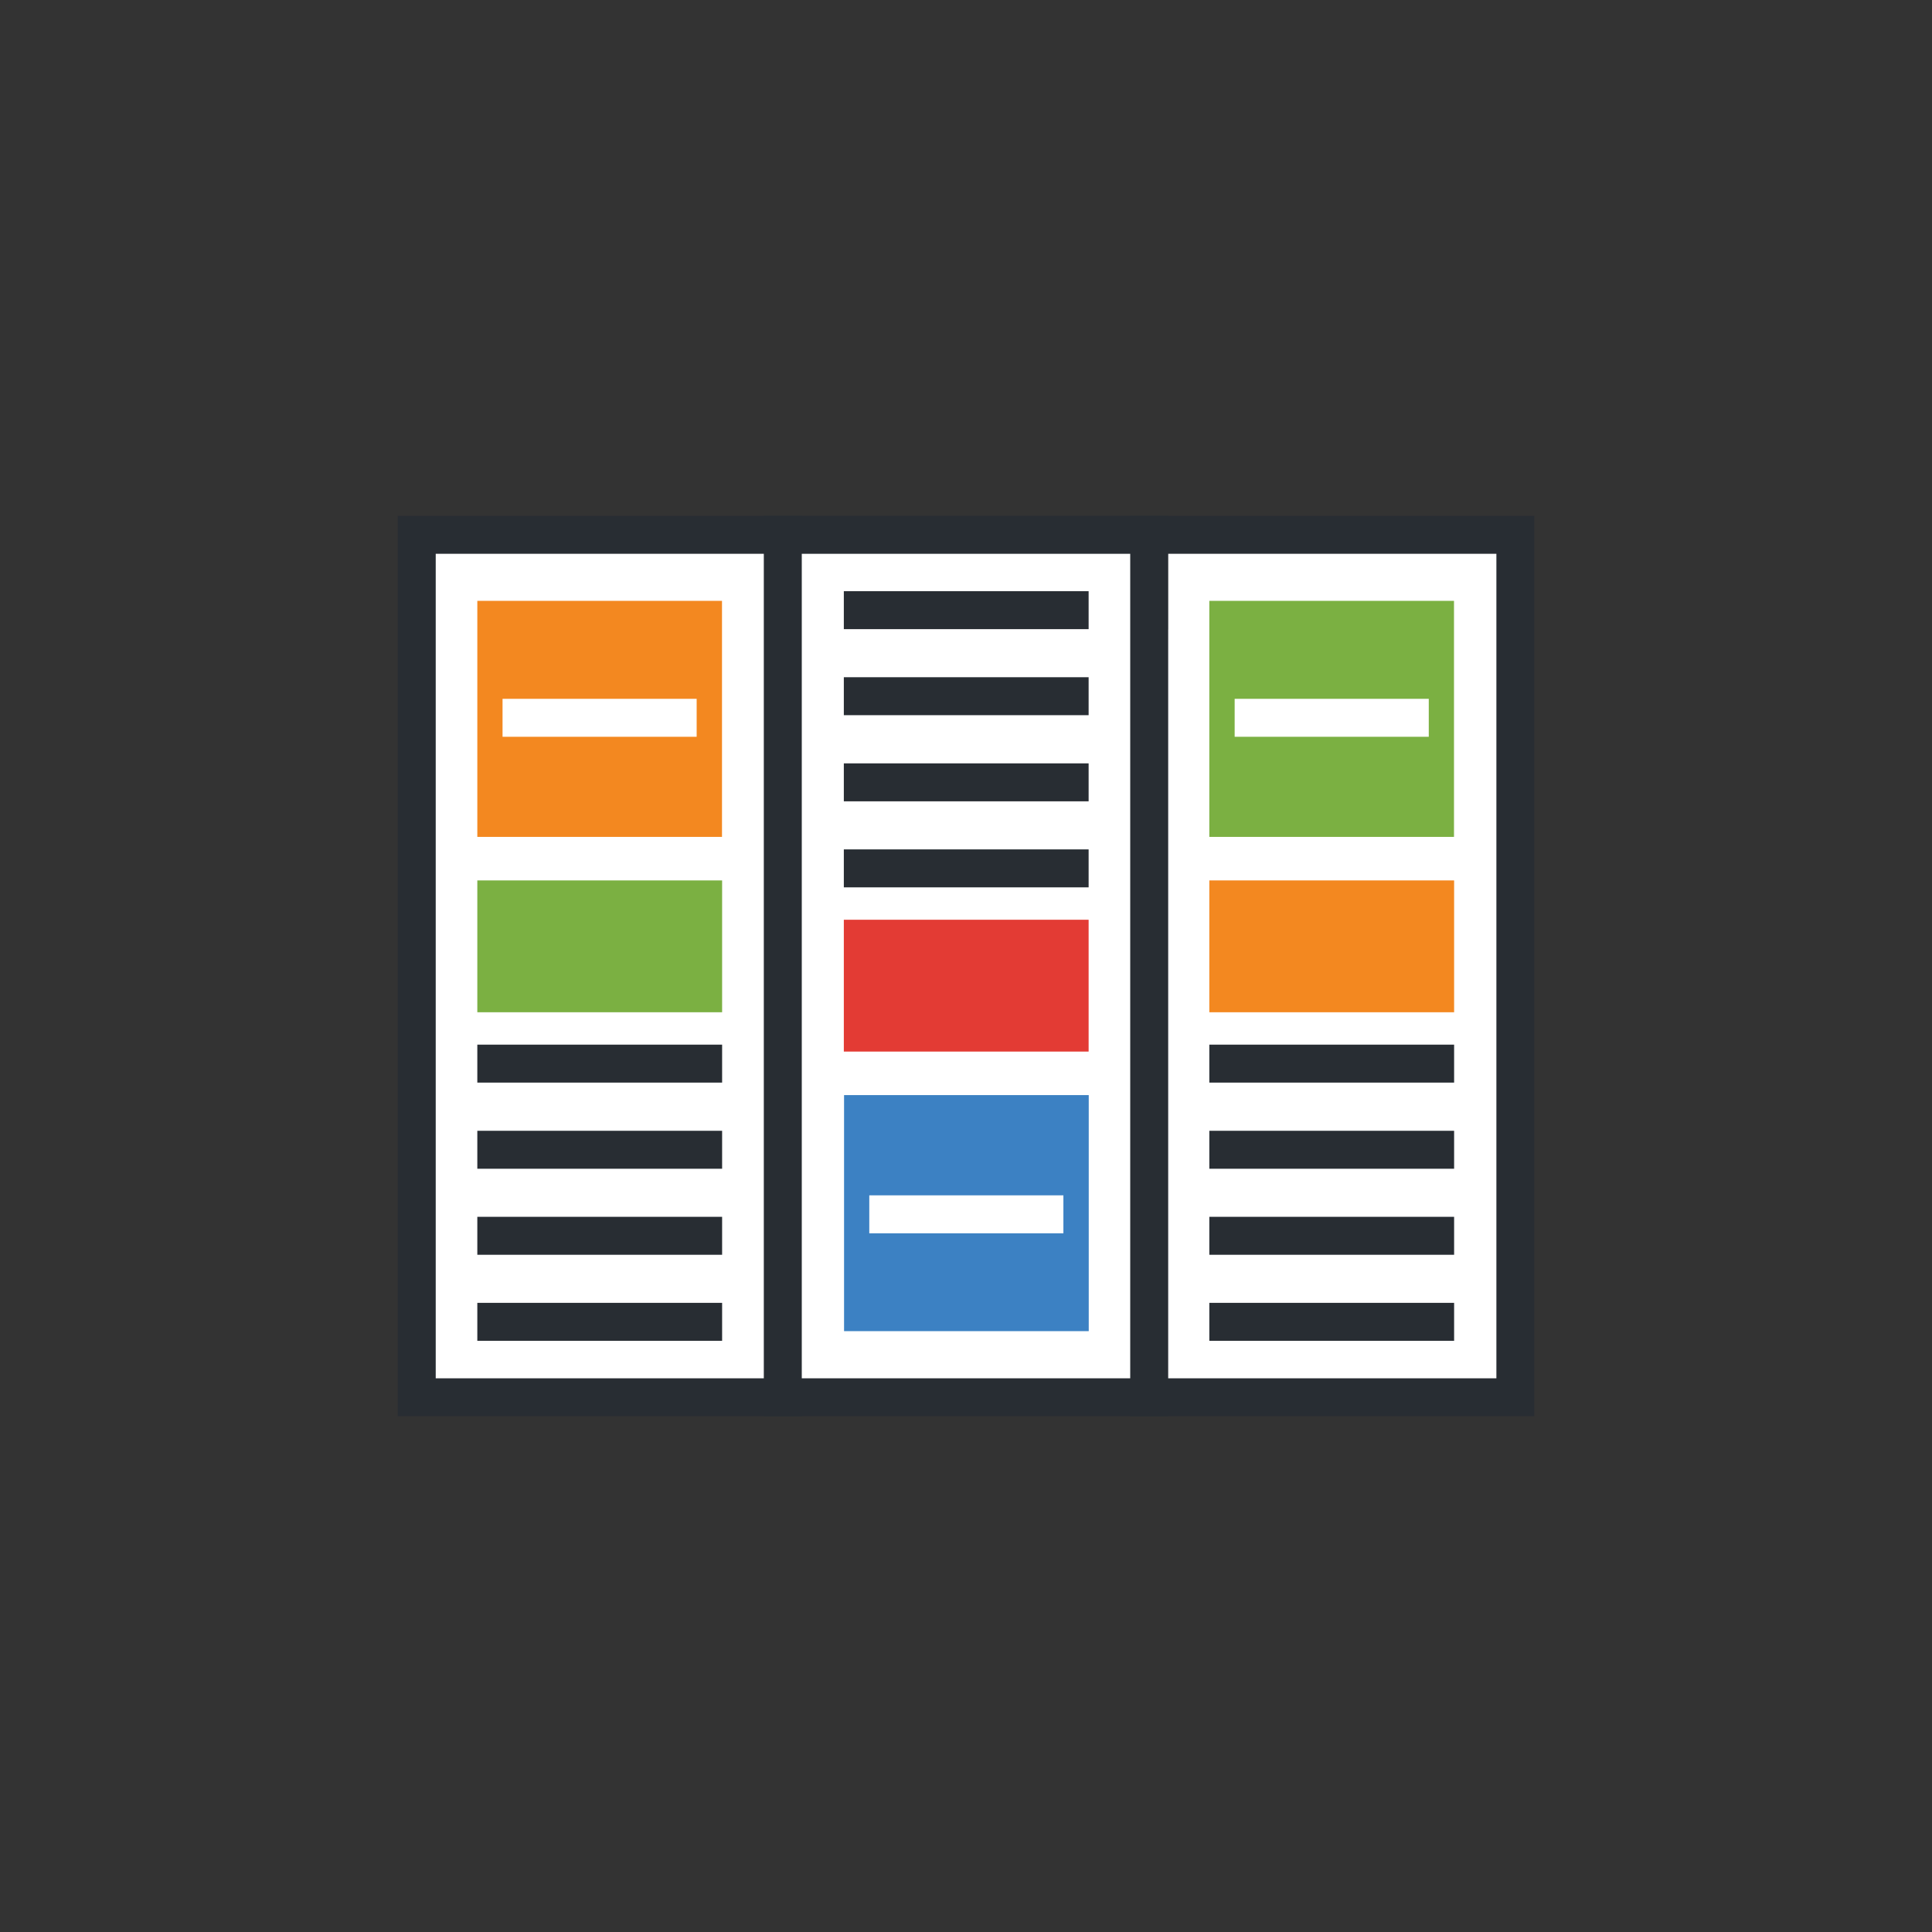
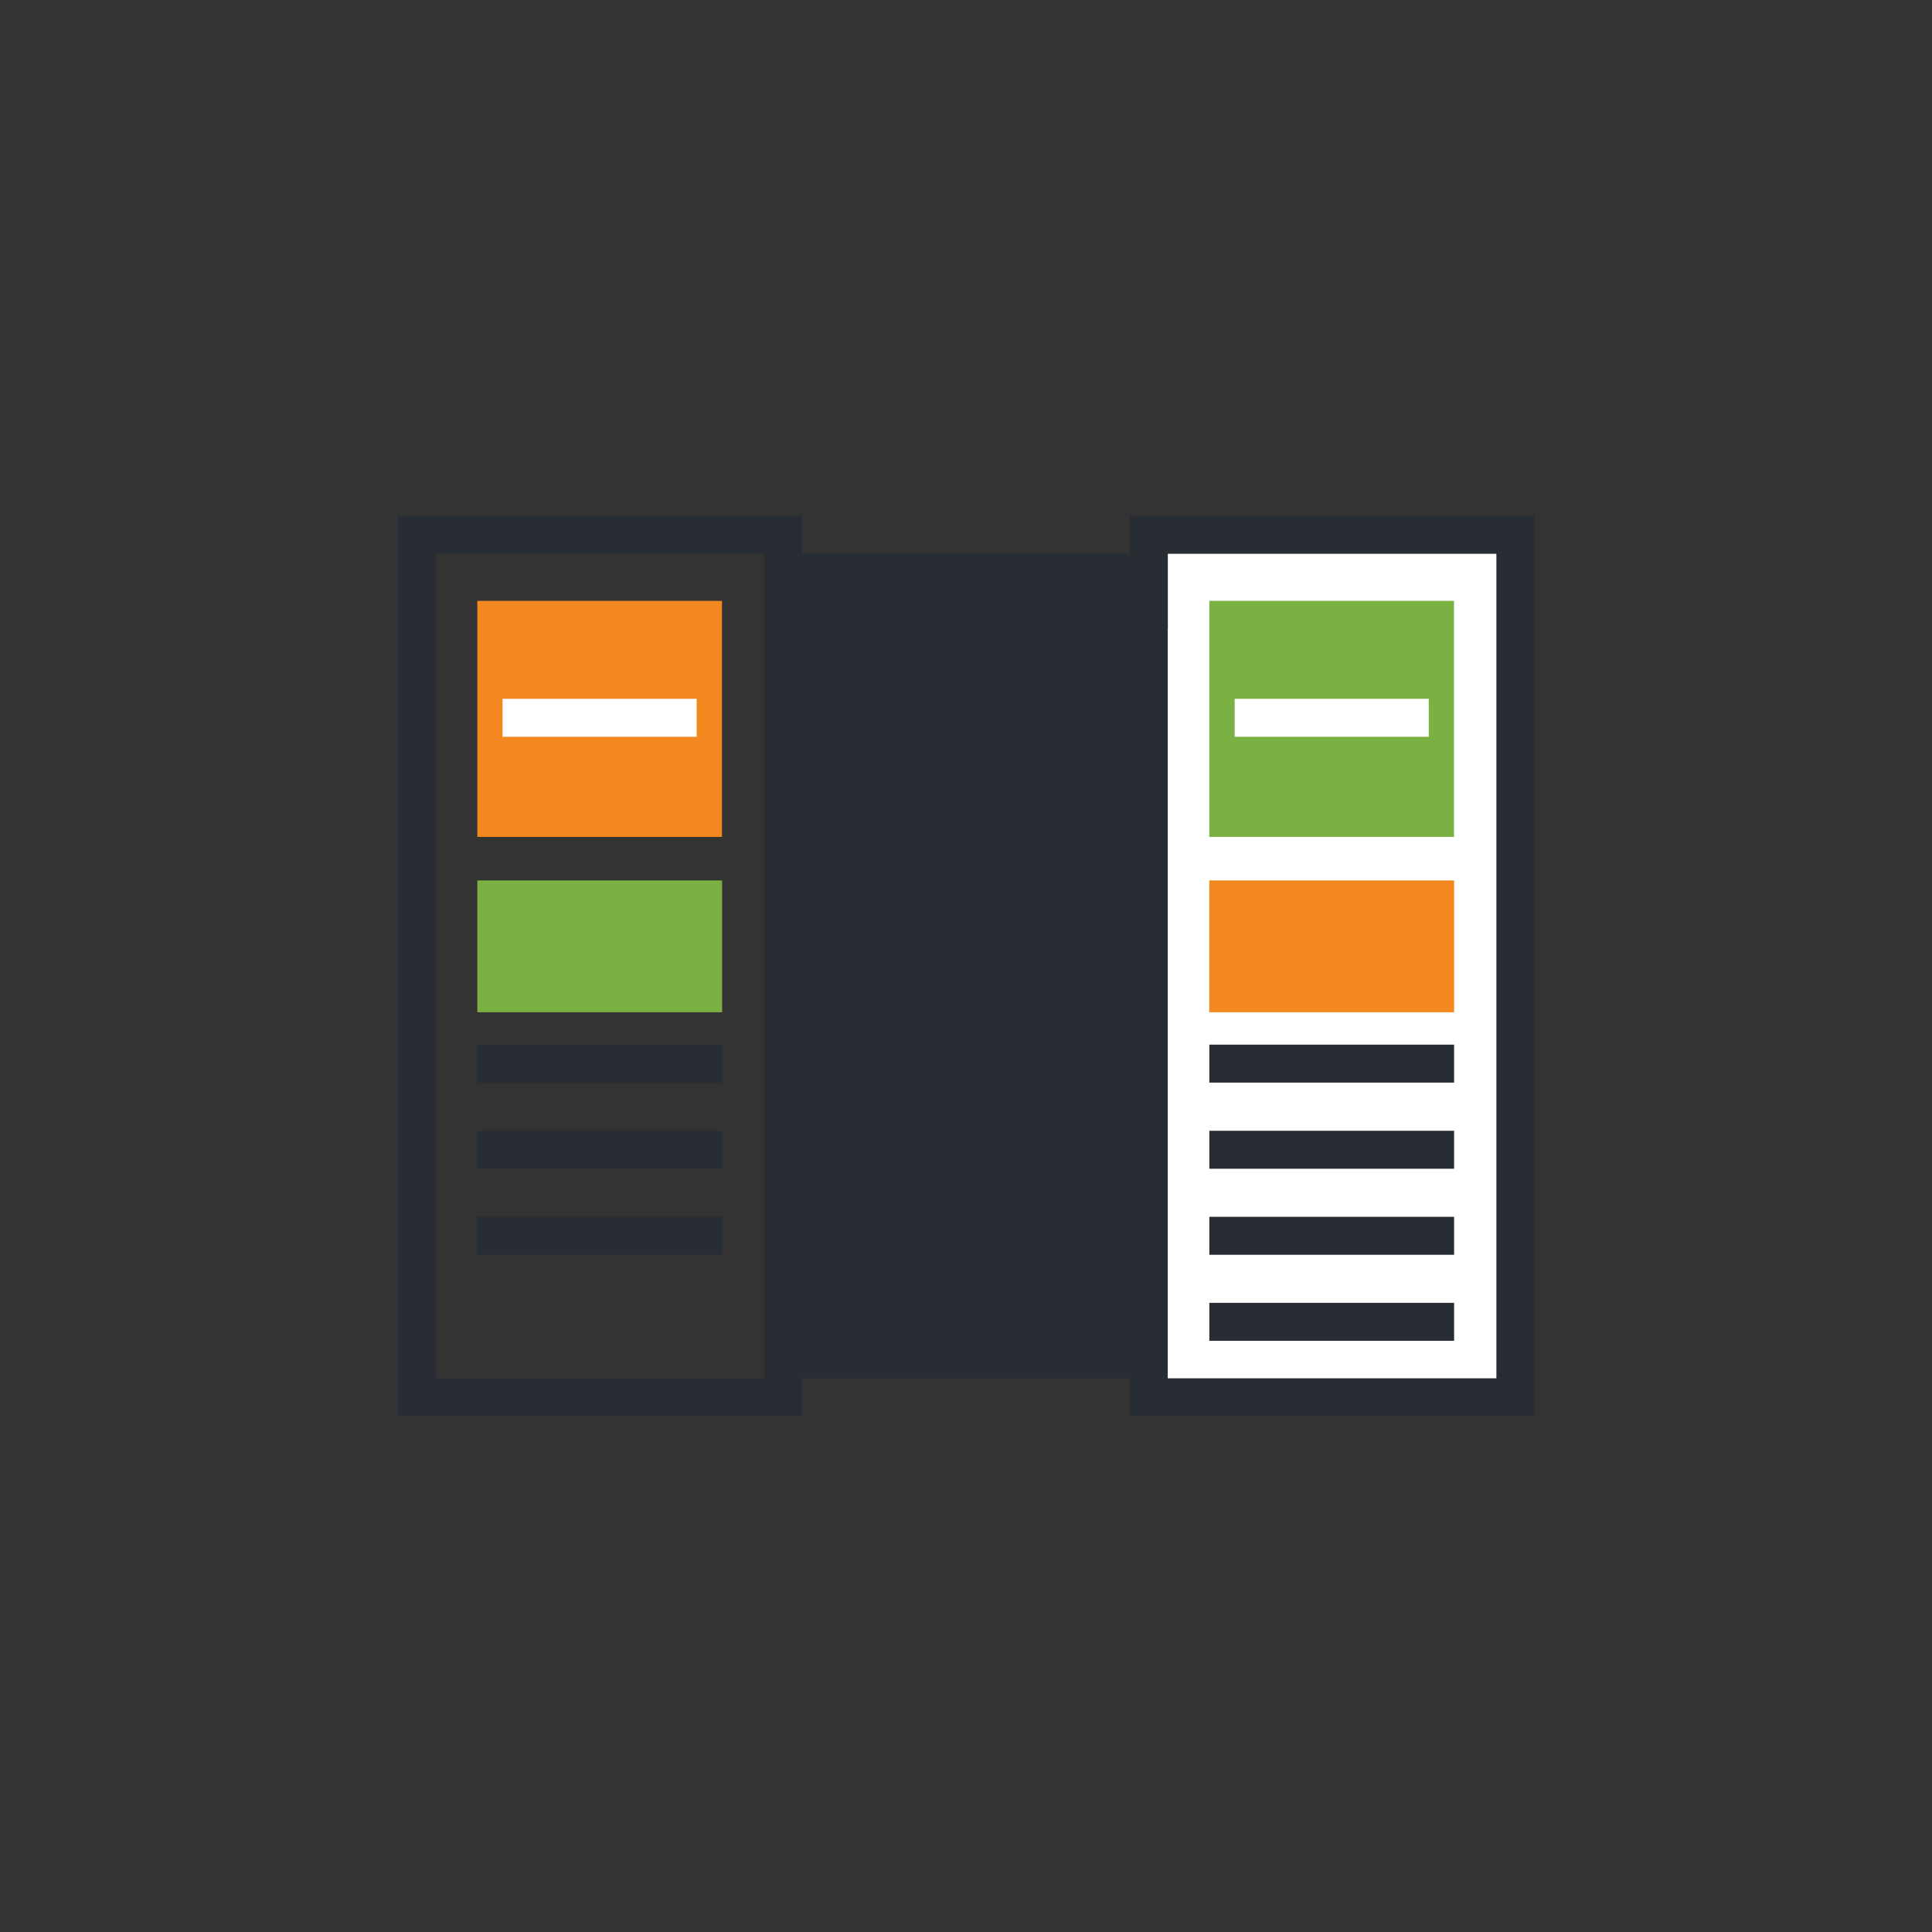
<svg xmlns="http://www.w3.org/2000/svg" id="Layer_1" data-name="Layer 1" viewBox="0 0 170 170">
  <rect x="0" y="0" width="170" height="170" fill="#333333" stroke="none" />
  <defs>
    <style>.cls-1{fill:#fff;}.cls-2{fill:#f38820;}.cls-3{fill:#7bb042;}.cls-4{fill:#282d33;}.cls-5{fill:#3c81c3;}.cls-6{fill:#e33b34;}</style>
  </defs>
  <title>Custom Packages Icon</title>
-   <rect class="cls-1" x="36.99" y="47.48" width="31.83" height="75.15" />
  <rect class="cls-2" x="42" y="52.87" width="21.53" height="20.77" />
  <rect class="cls-3" x="42" y="77.47" width="21.54" height="11.6" />
  <rect class="cls-4" x="42" y="91.92" width="21.54" height="3.34" />
  <rect class="cls-4" x="42" y="99.5" width="21.54" height="3.34" />
  <rect class="cls-4" x="42" y="107.07" width="21.54" height="3.34" />
-   <rect class="cls-4" x="42" y="114.64" width="21.54" height="3.34" />
  <rect class="cls-1" x="44.22" y="61.49" width="17.08" height="3.34" />
  <path class="cls-4" d="M35,45.39v79.22H70.58V45.39Zm3.34,10V48.73H67.25v72.55H38.34V55.4Z" />
  <rect class="cls-1" x="101.41" y="47.48" width="31.83" height="75.15" />
  <rect class="cls-3" x="106.41" y="52.87" width="21.53" height="20.77" />
  <rect class="cls-2" x="106.41" y="77.47" width="21.54" height="11.6" />
  <rect class="cls-4" x="106.41" y="91.92" width="21.54" height="3.34" />
  <rect class="cls-4" x="106.41" y="99.5" width="21.54" height="3.34" />
  <rect class="cls-4" x="106.41" y="107.07" width="21.54" height="3.34" />
  <rect class="cls-4" x="106.41" y="114.64" width="21.54" height="3.34" />
  <rect class="cls-1" x="108.64" y="61.49" width="17.08" height="3.34" />
  <path class="cls-4" d="M99.42,45.39v79.22H135V45.39Zm3.34,10V48.73h28.91v72.55H102.75V55.4Z" />
-   <rect class="cls-1" x="68.97" y="47.37" width="31.83" height="75.15" />
-   <rect class="cls-5" x="74.27" y="96.36" width="21.53" height="20.77" />
  <rect class="cls-6" x="74.25" y="80.93" width="21.54" height="11.6" />
  <rect class="cls-4" x="74.25" y="74.74" width="21.54" height="3.34" />
  <rect class="cls-4" x="74.25" y="67.17" width="21.54" height="3.34" />
  <rect class="cls-4" x="74.25" y="59.59" width="21.54" height="3.34" />
  <rect class="cls-4" x="74.25" y="52.02" width="21.54" height="3.34" />
  <rect class="cls-1" x="76.49" y="105.18" width="17.08" height="3.34" />
-   <path class="cls-4" d="M102.79,124.61V45.39H67.21v79.22Zm-3.34-10v6.67H70.55V48.73H99.45V114.6Z" />
+   <path class="cls-4" d="M102.79,124.61V45.39v79.22Zm-3.34-10v6.67H70.55V48.73H99.45V114.6Z" />
</svg>